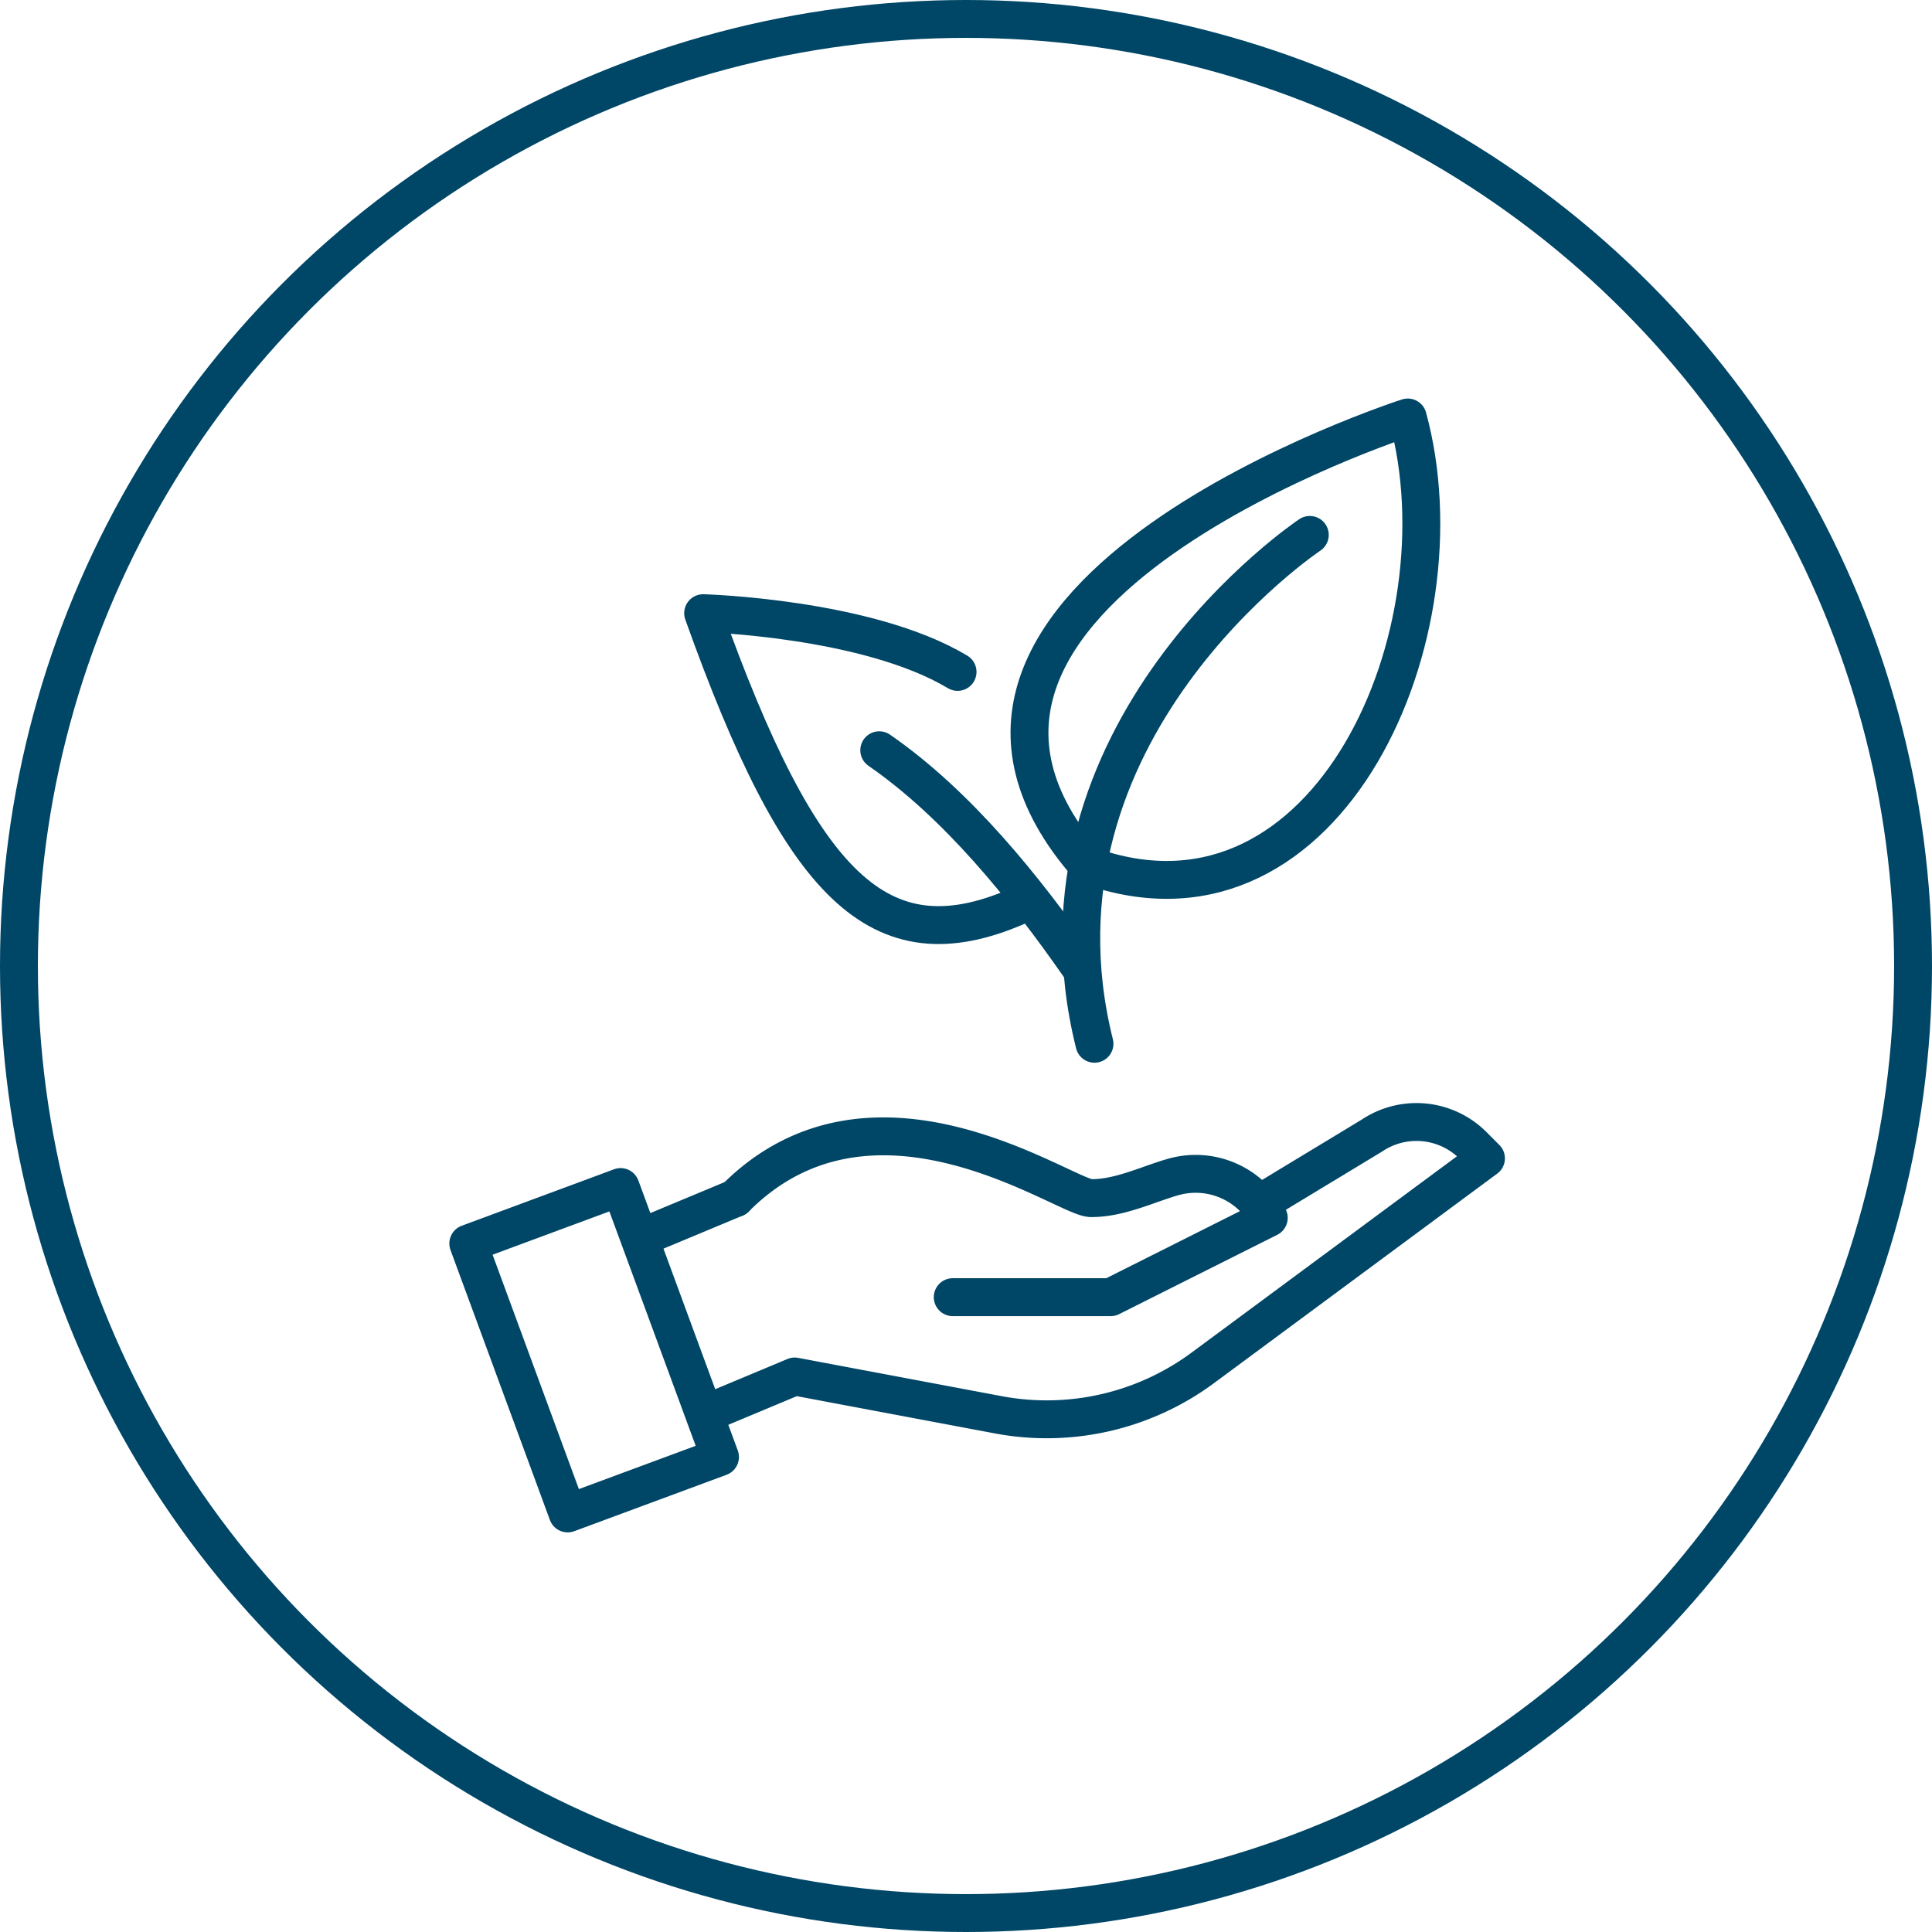
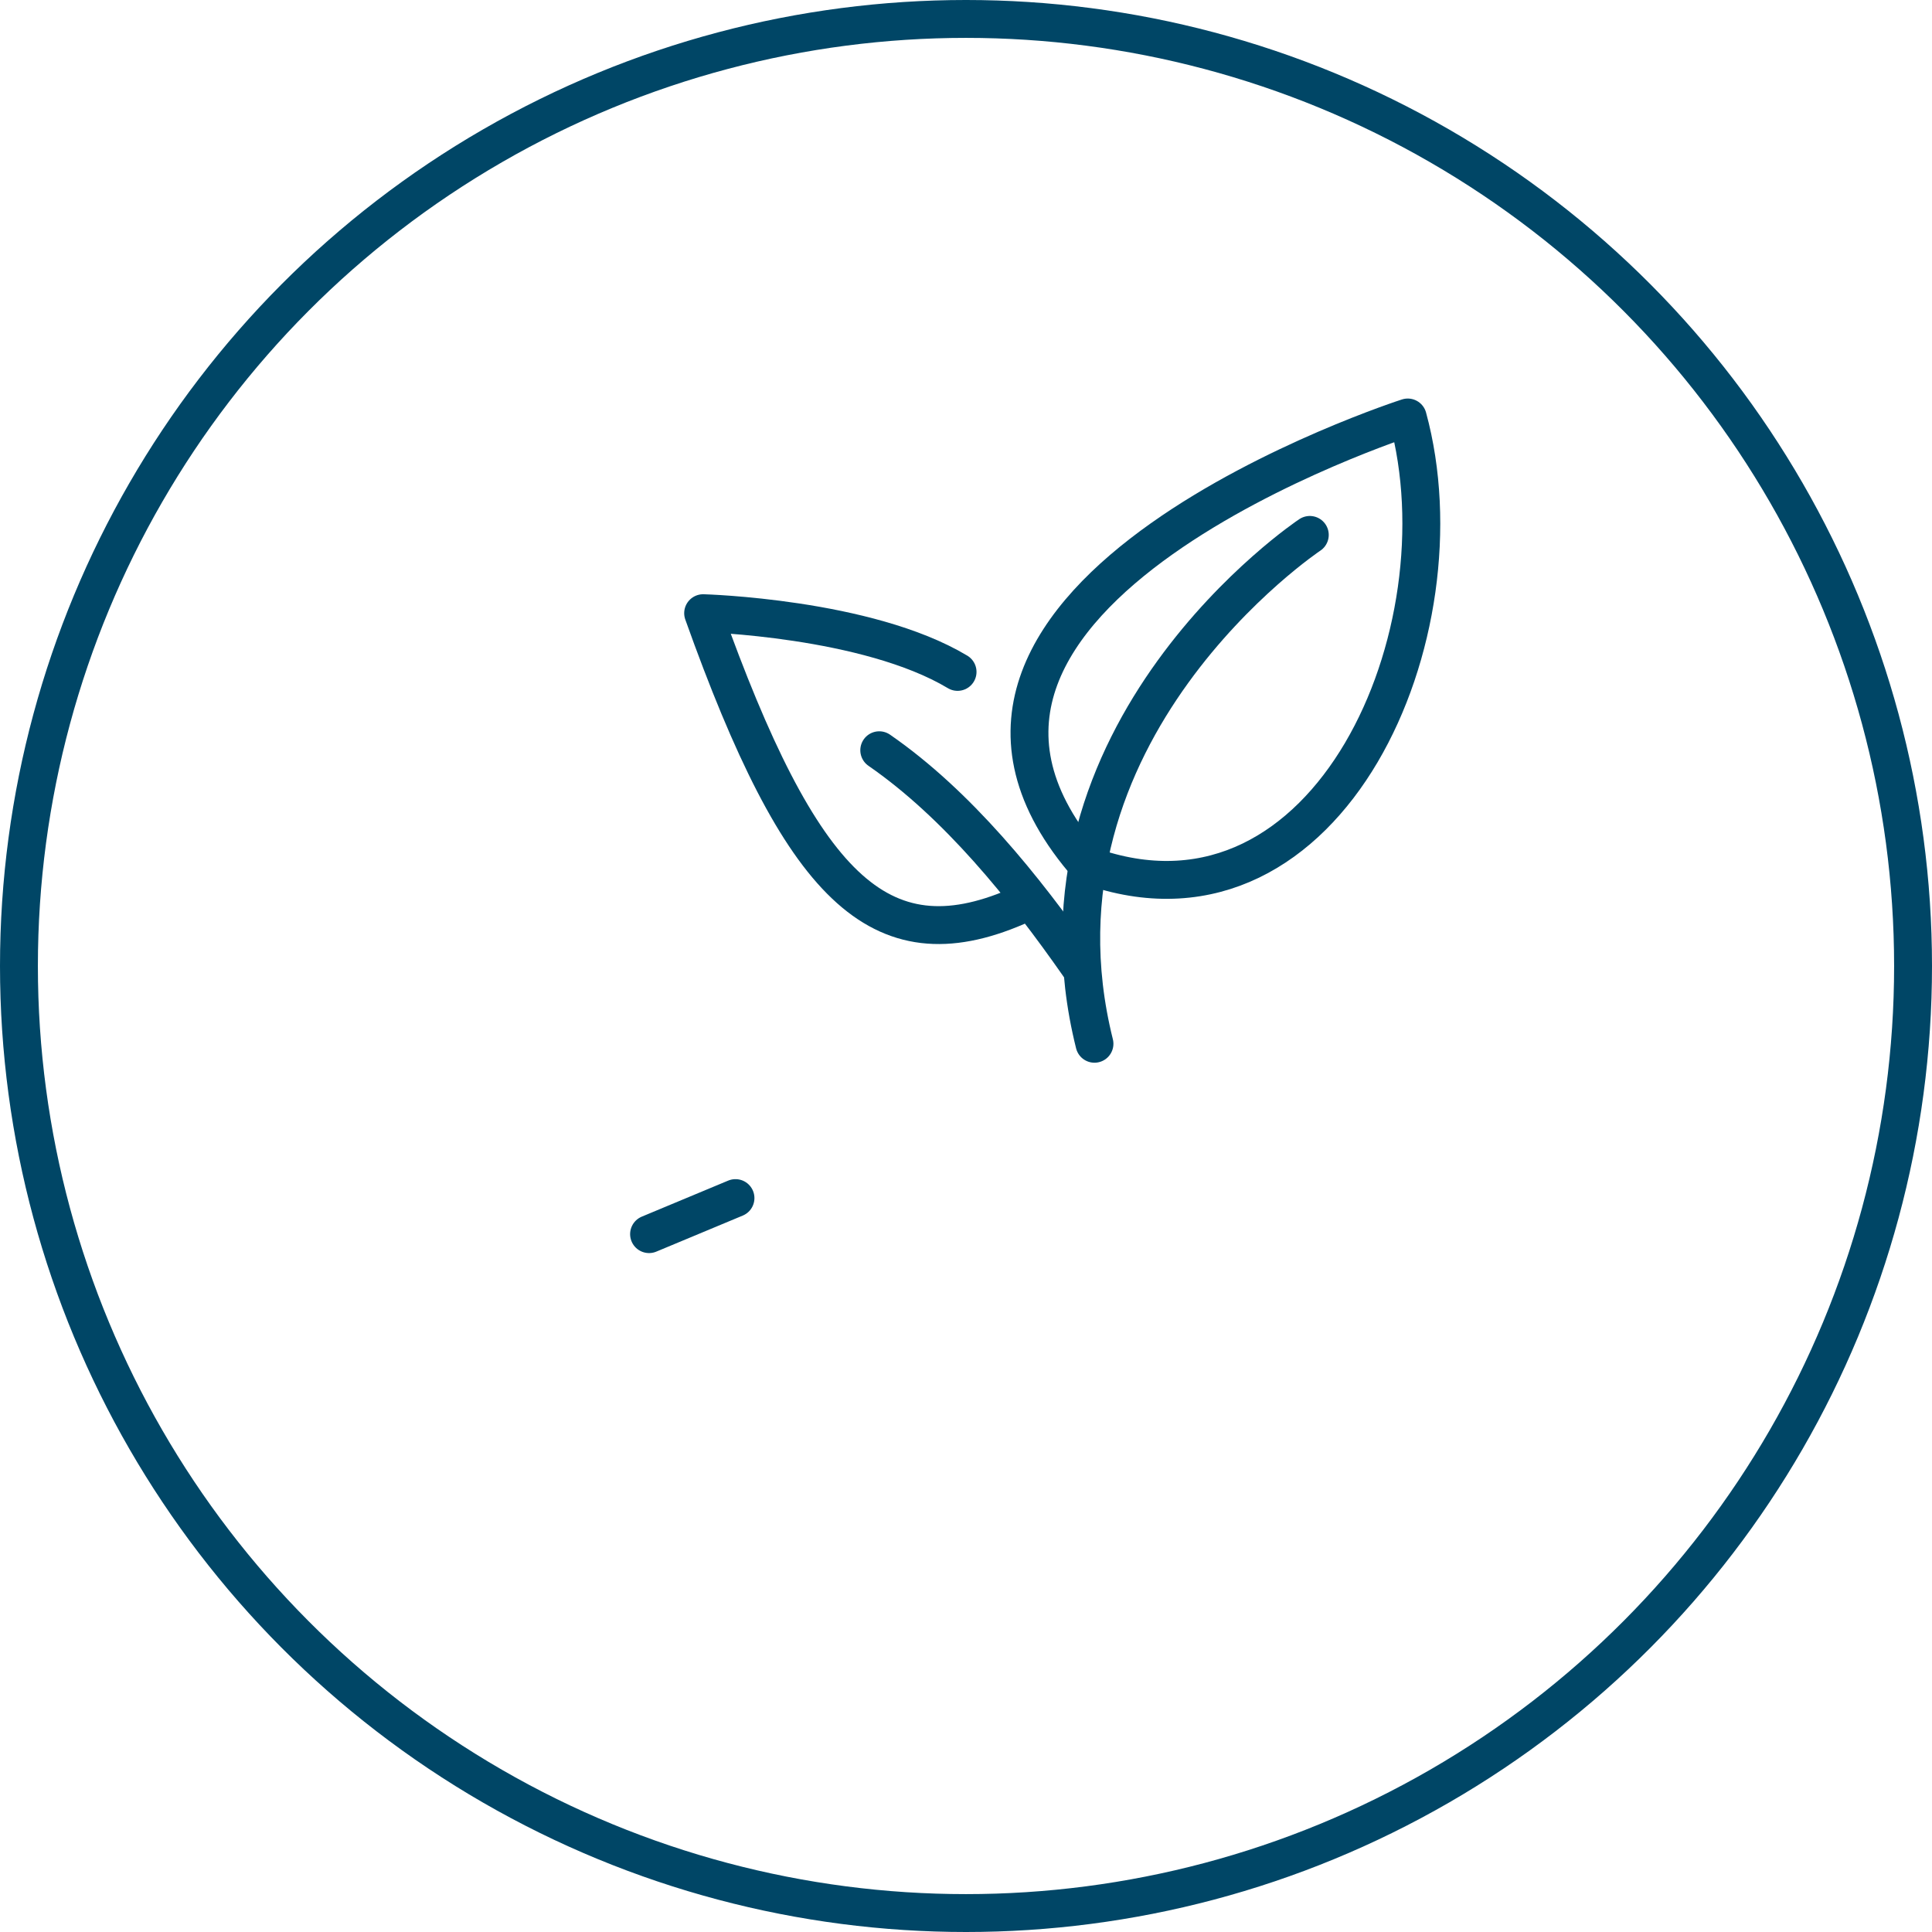
<svg xmlns="http://www.w3.org/2000/svg" width="102" height="102" viewBox="0 0 102 102">
  <g transform="translate(1.441 0.951)">
    <circle cx="50" cy="50" r="50" transform="translate(-0.441 0.049)" fill="none" stroke="#004666" stroke-width="2" />
    <g transform="translate(23.282 21.09)">
      <line y1="1.903" x2="4.563" transform="translate(9.544 41.212)" fill="none" stroke="#004666" stroke-linecap="round" stroke-linejoin="round" stroke-width="2" />
-       <path d="M18.553,26.7h8.341l8.343-4.187-.249-.373A4.317,4.317,0,0,0,30.3,20.326c-1.305.345-2.9,1.162-4.453,1.144-1.384-.017-11.47-7.327-18.769,0" transform="translate(7.024 19.743)" fill="none" stroke="#004666" stroke-linecap="round" stroke-linejoin="round" stroke-width="2" />
-       <path d="M36.024,21.871l5.452-3.3a4.222,4.222,0,0,1,5.345.531l.673.675L32.548,30.834a13.854,13.854,0,0,1-10.805,2.479L11,31.292,6.392,33.219" transform="translate(6.234 19.339)" fill="none" stroke="#004666" stroke-linecap="round" stroke-linejoin="round" stroke-width="2" />
-       <path d="M13.789,33.712,5.747,36.691.5,22.44l8.041-2.981Z" transform="translate(-0.5 21.17)" fill="none" stroke="#004666" stroke-linecap="round" stroke-linejoin="round" stroke-width="2" />
      <path d="M27.668,3.393S12.17,13.725,16.3,30.258" transform="translate(16.76 2.807)" fill="none" stroke="#004666" stroke-linecap="round" stroke-linejoin="round" stroke-width="2" />
      <path d="M17.764,24.264C30.163,28.4,37.4,11.864,34.3.5c0,0-28.931,9.3-17.151,23.35" transform="translate(15.3 -0.5)" fill="none" stroke="#004666" stroke-linecap="round" stroke-linejoin="round" stroke-width="2" />
      <path d="M21.164,20.063C18.291,15.95,14.75,11.551,10.625,8.7" transform="translate(11.072 8.868)" fill="none" stroke="#004666" stroke-linecap="round" stroke-linejoin="round" stroke-width="2" />
      <path d="M22.817,20.82c-7.233,3.1-11.367-1.033-16.531-15.5,0,0,8.66.236,13.433,3.1" transform="translate(6.113 5.012)" fill="none" stroke="#004666" stroke-linecap="round" stroke-linejoin="round" stroke-width="2" />
    </g>
  </g>
</svg>